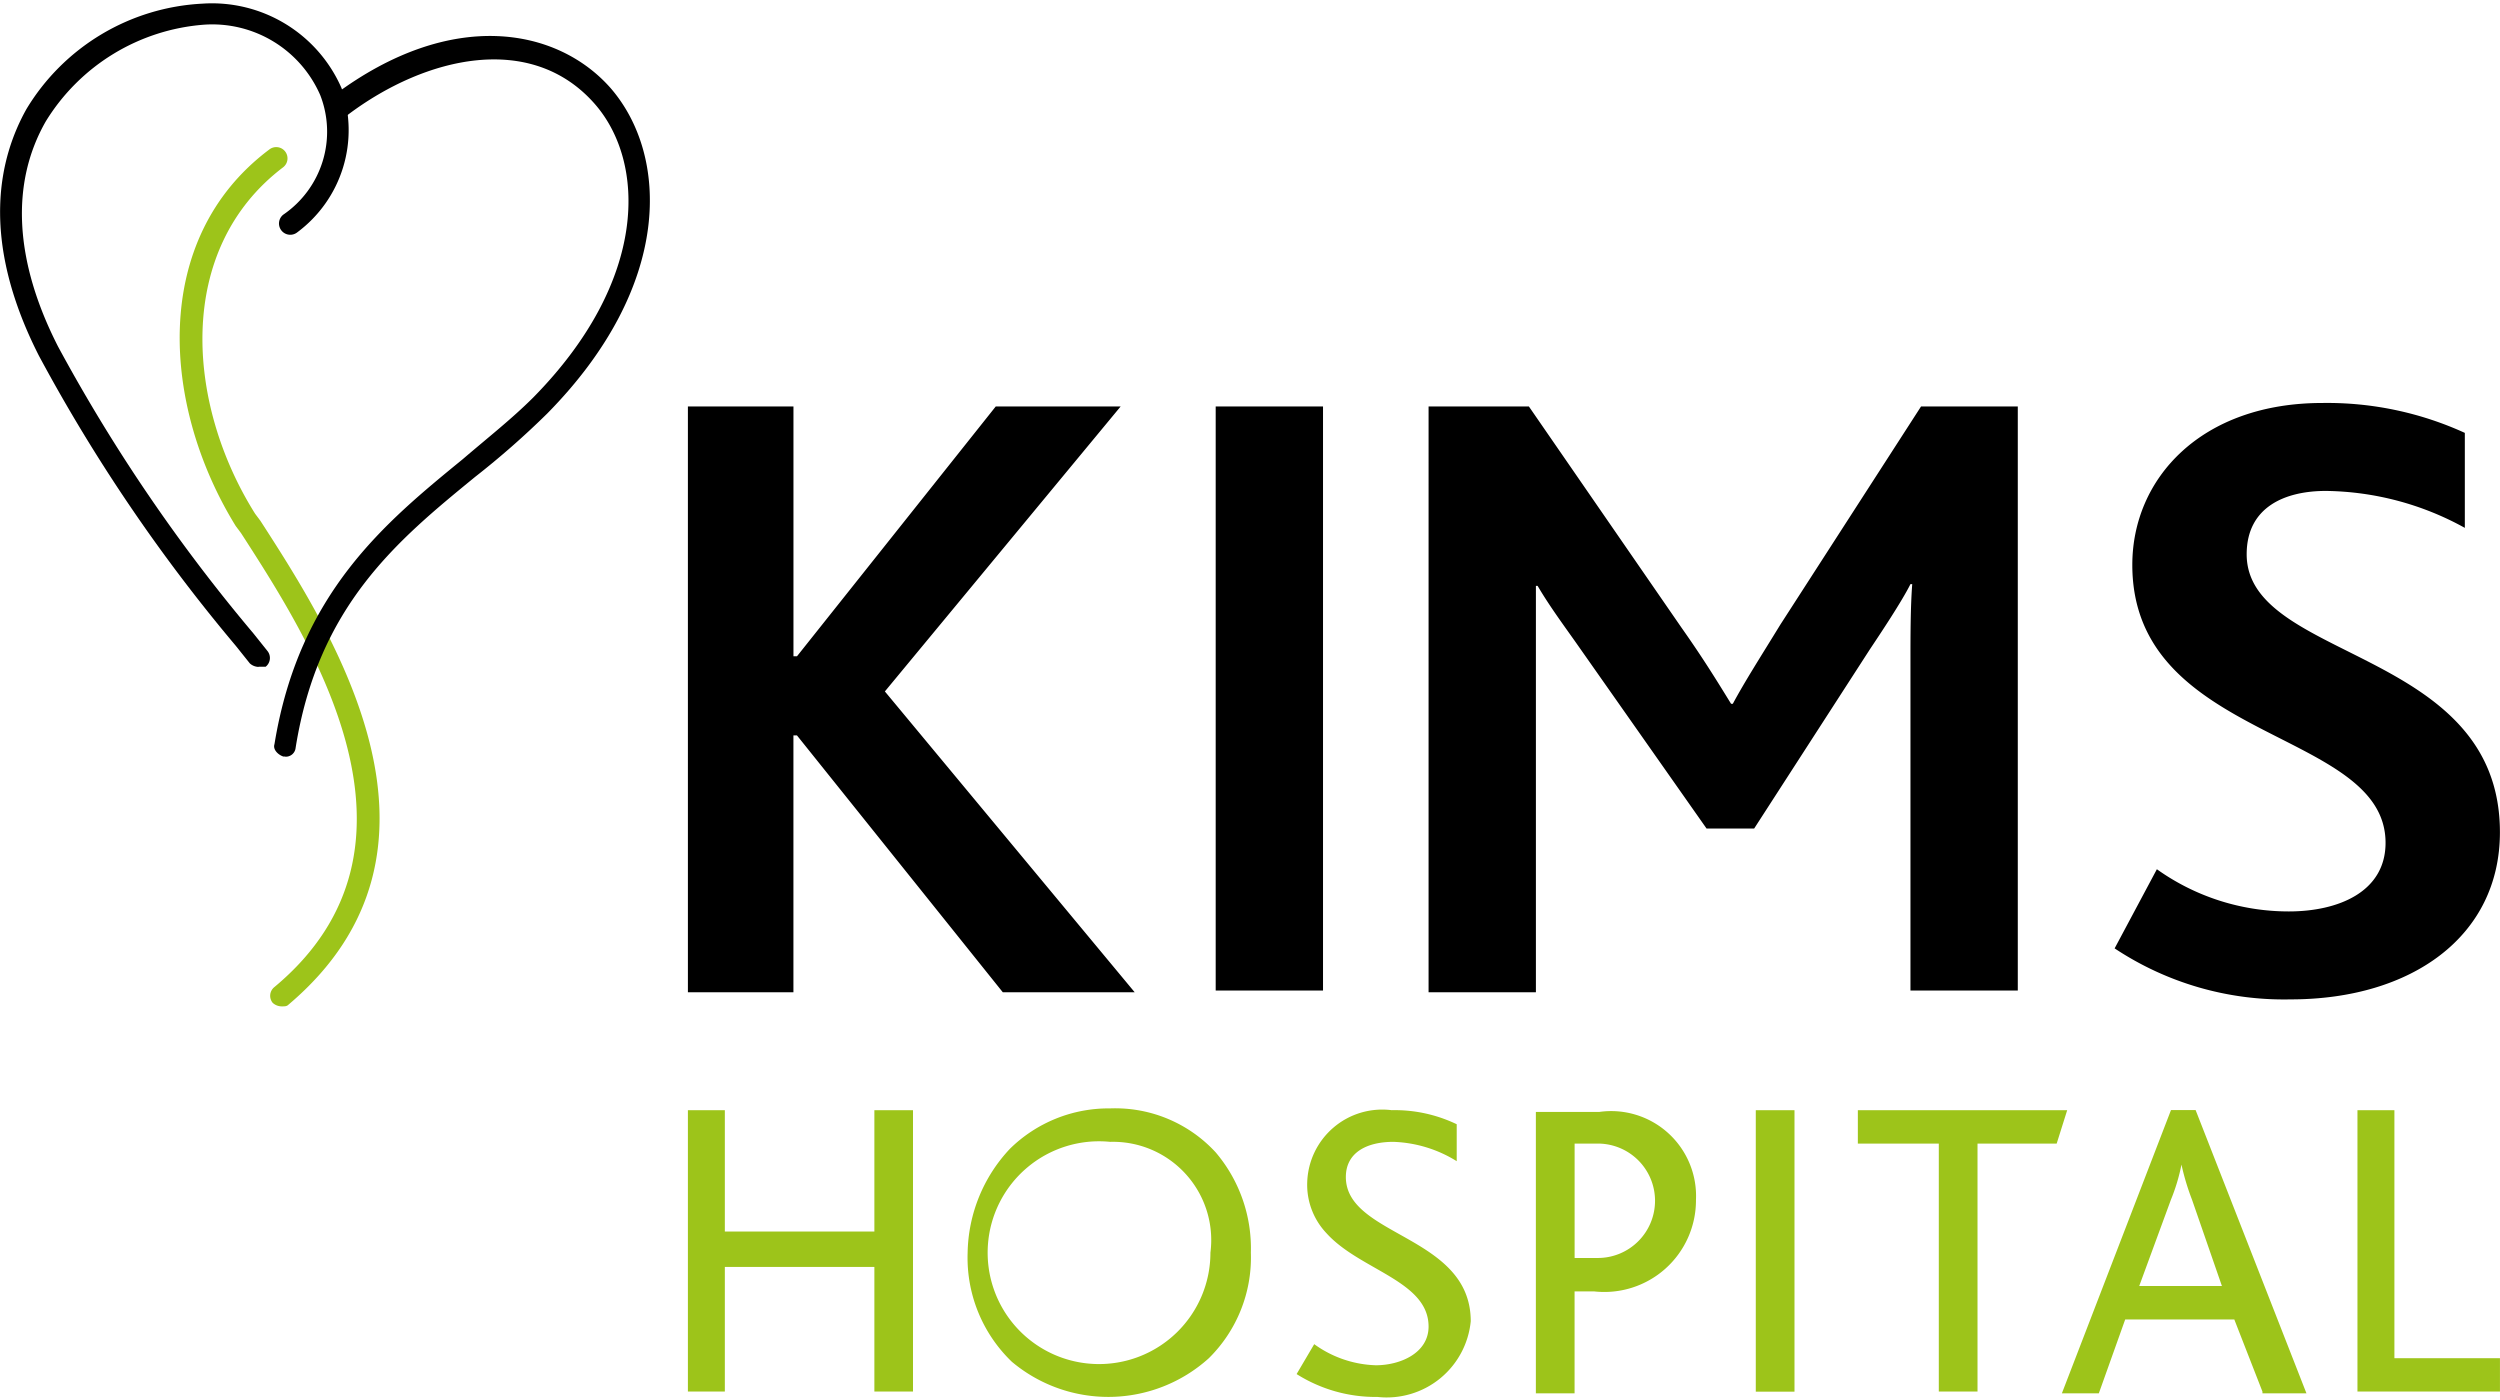
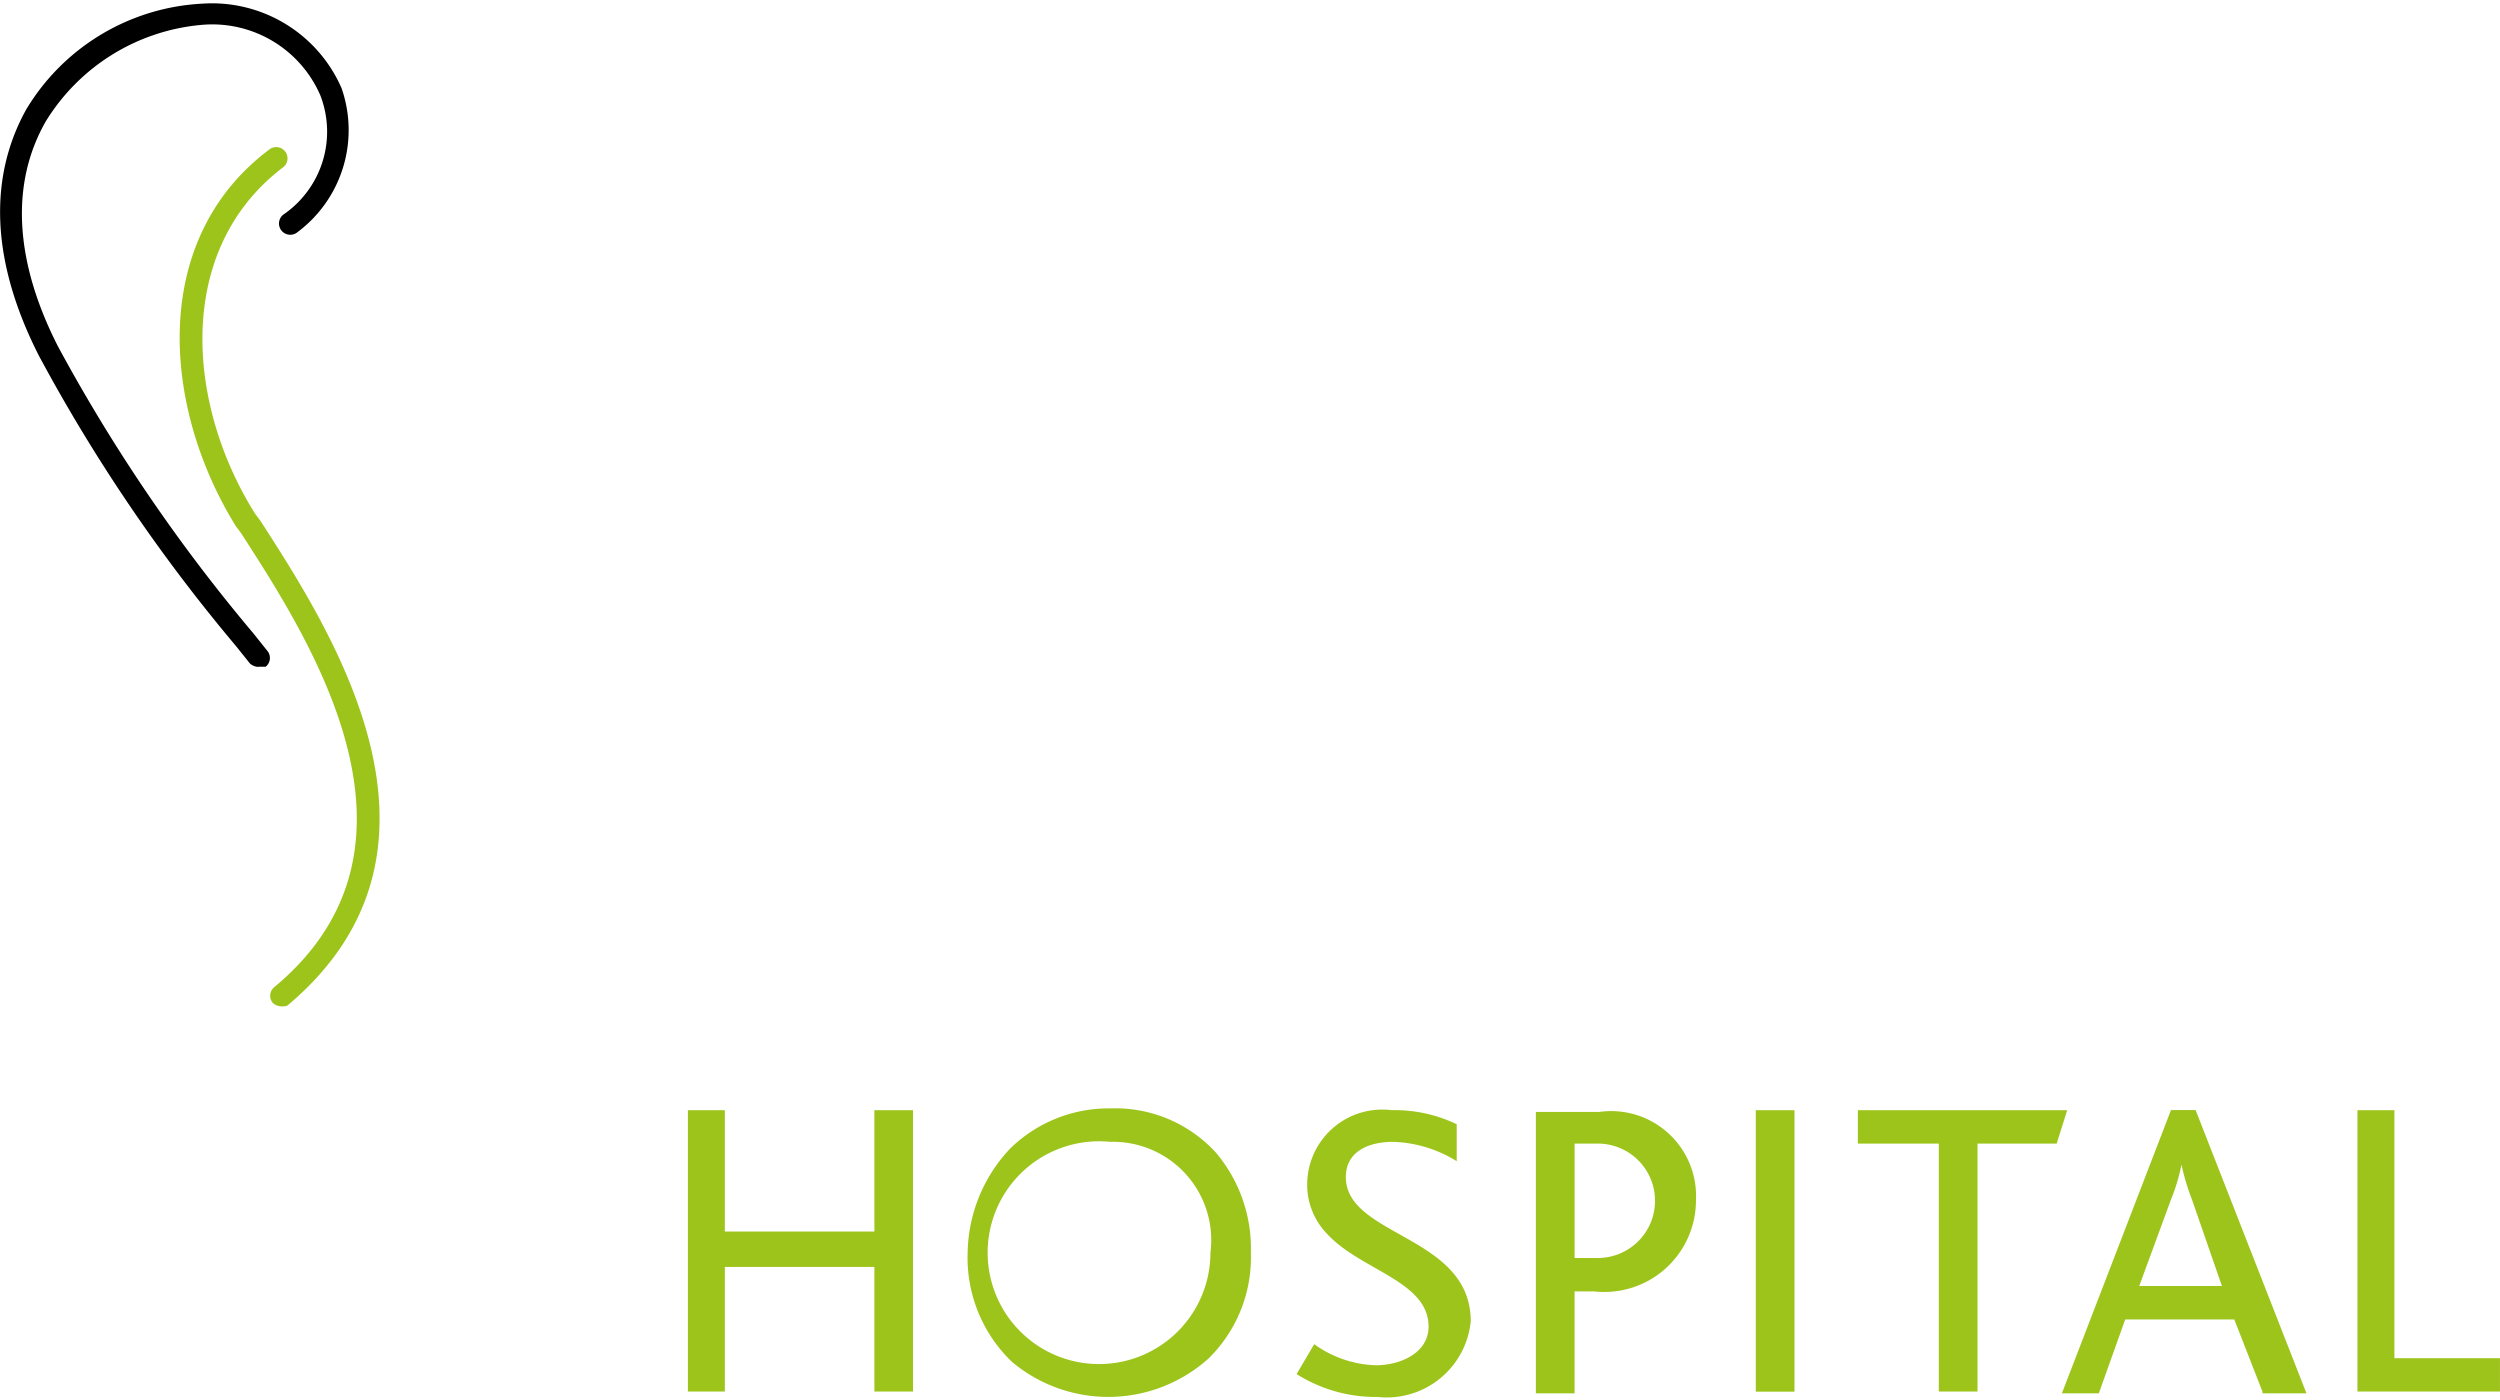
<svg xmlns="http://www.w3.org/2000/svg" id="svg-logo" class="svg-logo" viewBox="0 0 62.193 34.838">
  <defs>
    <style>
            .a{fill:#9dc41a}
        </style>
  </defs>
  <path d="M7.003 25.036a.334.334 0 0 1-.219-.088.277.277 0 0 1 .044-.394c4.2-3.5.919-8.578-.832-11.292l-.131-.175c-1.838-2.976-2.145-7.134.832-9.366a.28.28 0 1 1 .35.438c-2.714 2.057-2.407 5.908-.7 8.622l.131.175c1.838 2.845 5.252 8.184.7 12.036-.044.044-.088.044-.175.044" class="a" />
  <path d="M6.434 16.591a.334.334 0 0 1-.219-.088l-.35-.438a42.165 42.165 0 0 1-4.9-7.221C-.525 5.91-.004 3.897.657 2.715A5.434 5.434 0 0 1 5.034.091a3.516 3.516 0 0 1 3.462 2.1 3.168 3.168 0 0 1-1.1 3.588.28.28 0 0 1-.35-.438 2.5 2.5 0 0 0 .92-2.976A2.93 2.93 0 0 0 5.077.614a5.07 5.07 0 0 0-3.939 2.407c-.875 1.532-.788 3.458.306 5.6a42.165 42.165 0 0 0 4.858 7.134l.35.438a.277.277 0 0 1-.044.394h-.174" class="b" />
  <path fill="none" d="M0 .001h62.192v34.838H0z" />
-   <path d="M7.091 18.82h-.044c-.131-.044-.263-.175-.219-.306.613-3.764 2.757-5.515 4.683-7.09.613-.525 1.225-1.007 1.751-1.532 2.889-2.932 2.8-5.865 1.532-7.309-1.576-1.794-4.2-1.182-6.127.263a.277.277 0 0 1-.394-.044c-.088-.175-.088-.35.044-.438 2.932-2.188 5.558-1.663 6.871-.175 1.444 1.663 1.576 4.9-1.576 8.1a20.985 20.985 0 0 1-1.794 1.576c-1.926 1.576-3.9 3.195-4.464 6.74a.245.245 0 0 1-.263.219M17.113 10.111h2.626v6.215h.088l4.945-6.215h3.107l-5.866 7.09 6.215 7.484h-3.281l-5.121-6.39h-.088v6.39h-2.625zM30.243 10.111h2.67v14.531h-2.67zM35.627 10.111h2.407l3.805 5.515c.525.744.875 1.313 1.225 1.882h.044c.306-.569.7-1.182 1.182-1.969l3.5-5.427h2.407v14.53h-2.67v-8.185c0-.613 0-1.357.044-1.926h-.044c-.219.438-.744 1.225-1.007 1.619l-2.881 4.461h-1.185l-3.195-4.548c-.306-.438-.7-.963-1.007-1.488h-.043v10.11h-2.67V10.111zM53.657 21.624a5.644 5.644 0 0 0 3.282 1.05c1.225 0 2.407-.481 2.407-1.707 0-2.845-6.3-2.495-6.3-6.915 0-2.145 1.707-4.027 4.727-4.027a8.236 8.236 0 0 1 3.545.744v2.363a7.308 7.308 0 0 0-3.458-.919c-1.007 0-1.969.394-1.969 1.576 0 2.67 6.3 2.32 6.3 6.915 0 2.582-2.188 4.158-5.208 4.158a7.612 7.612 0 0 1-4.377-1.269z" class="b" />
  <path d="M21.752 34.618v-3.1h-3.72v3.1h-.919v-7h.919v3.02h3.72v-3.02h.961v7zM25.122 28.581a3.5 3.5 0 0 1 2.495-1.007 3.394 3.394 0 0 1 2.626 1.094 3.686 3.686 0 0 1 .875 2.495 3.521 3.521 0 0 1-1.046 2.626 3.73 3.73 0 0 1-4.9.088 3.588 3.588 0 0 1-1.1-2.714 3.864 3.864 0 0 1 1.05-2.582m2.495-.175a2.771 2.771 0 1 0 2.495 2.757 2.445 2.445 0 0 0-2.495-2.757M34.269 34.752a3.677 3.677 0 0 1-2.013-.569l.438-.744a2.749 2.749 0 0 0 1.532.525c.613 0 1.313-.306 1.313-.963 0-1.138-1.707-1.4-2.538-2.32a1.751 1.751 0 0 1-.481-1.269 1.867 1.867 0 0 1 2.1-1.794 3.558 3.558 0 0 1 1.619.35v.919a3.178 3.178 0 0 0-1.576-.481c-.657 0-1.182.263-1.182.875 0 1.488 3.107 1.444 3.107 3.589a2.1 2.1 0 0 1-2.32 1.882M39.652 32.126h-.481v2.536h-.963v-7h1.576a2.112 2.112 0 0 1 2.407 2.188 2.28 2.28 0 0 1-2.538 2.276m.044-3.676h-.525v2.845h.569a1.423 1.423 0 1 0-.044-2.845M43.679 27.618h.963v7.003h-.963zM51.164 28.45h-1.969v6.168h-.963V28.45h-2.014v-.832h5.208zM56.283 34.618l-.7-1.794h-2.714l-.656 1.838h-.919l2.714-7.046h.613l2.757 7.046h-1.094zm-1.751-4.771a5.952 5.952 0 0 1-.263-.875 4.717 4.717 0 0 1-.263.875l-.788 2.145h2.057zM58.647 34.618v-7h.919v6.171h2.626v.829z" class="a" />
</svg>